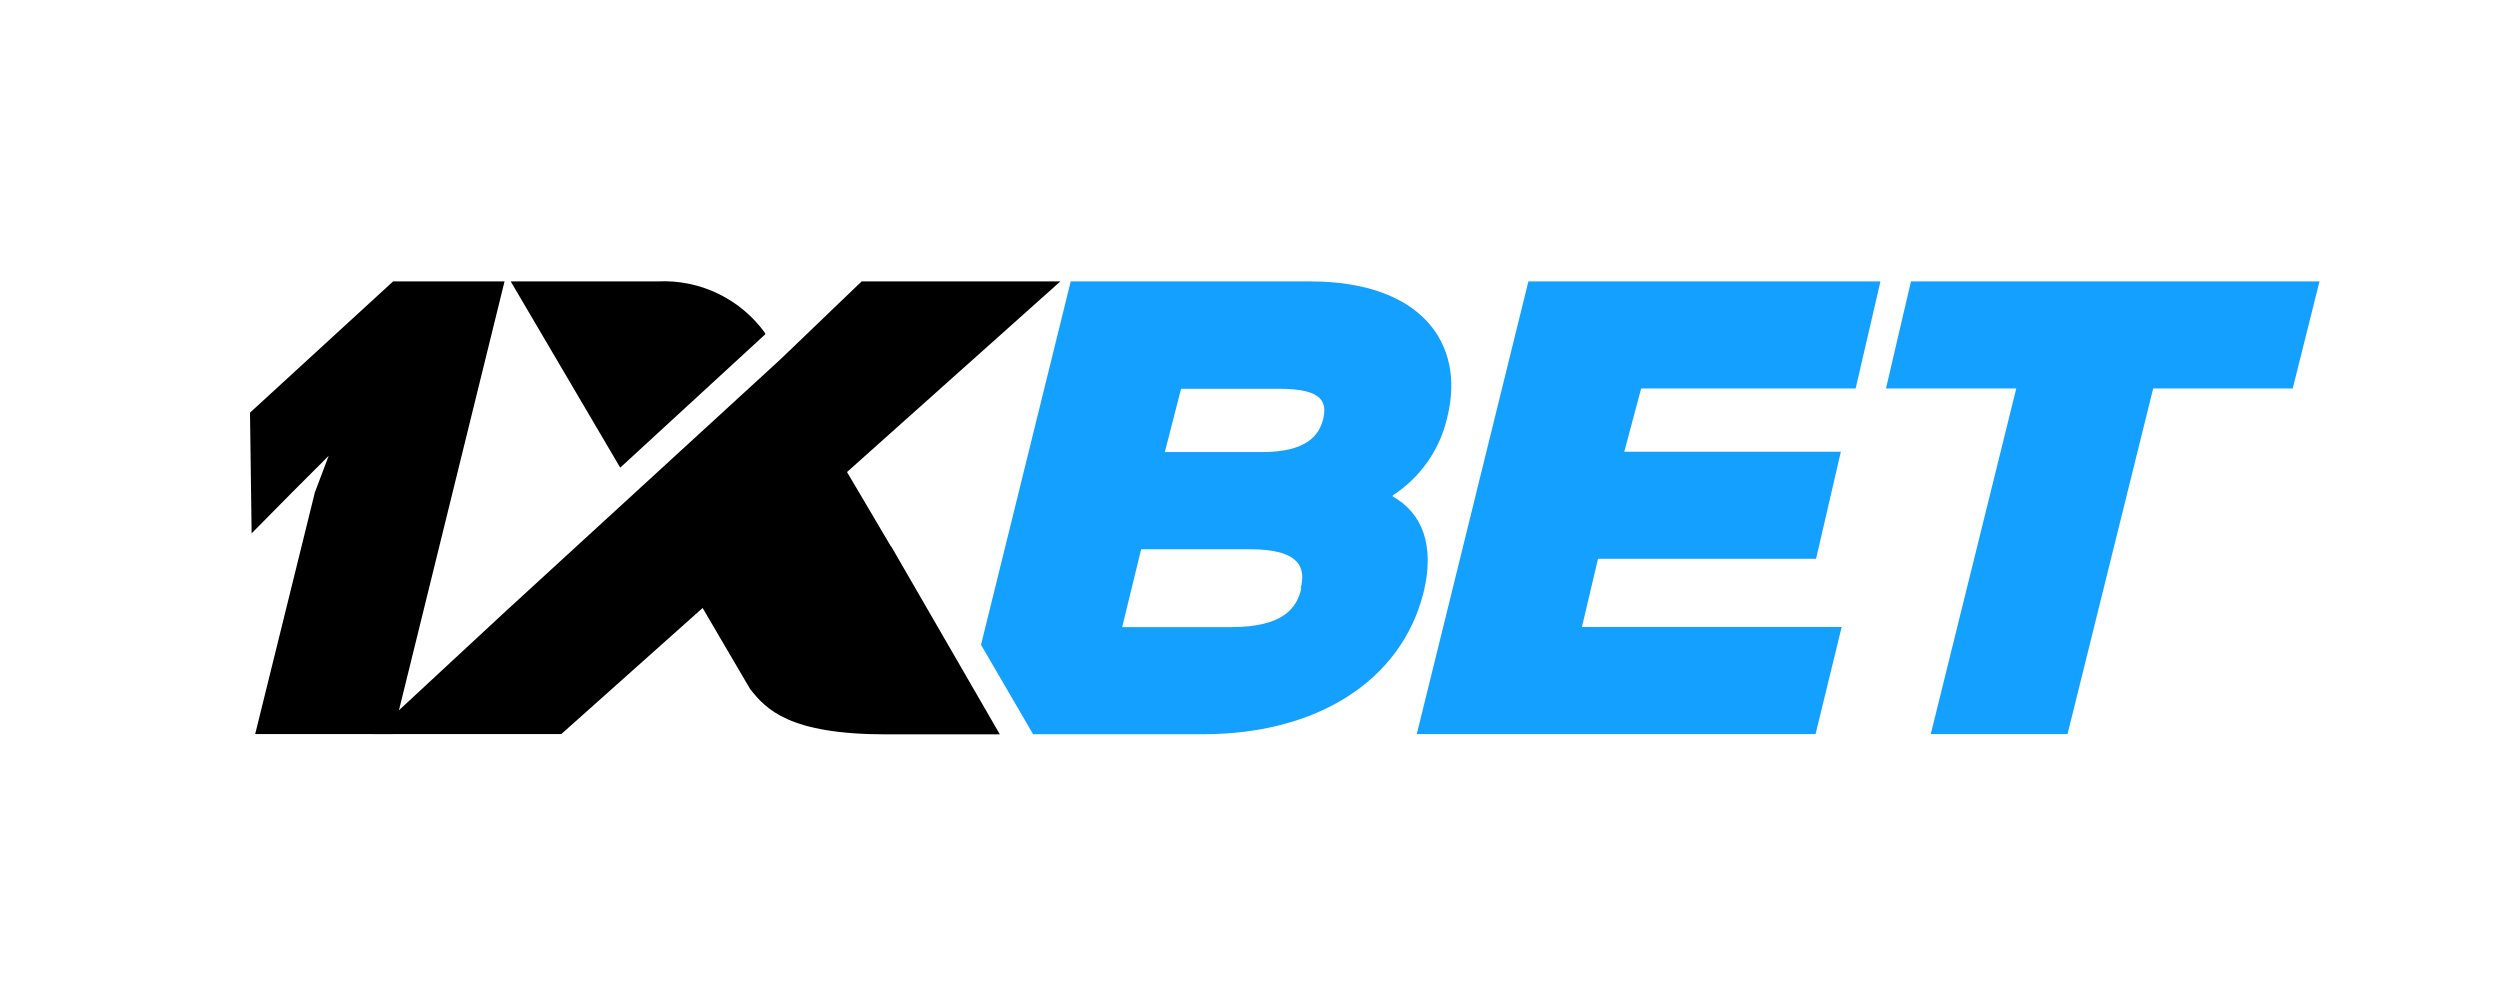
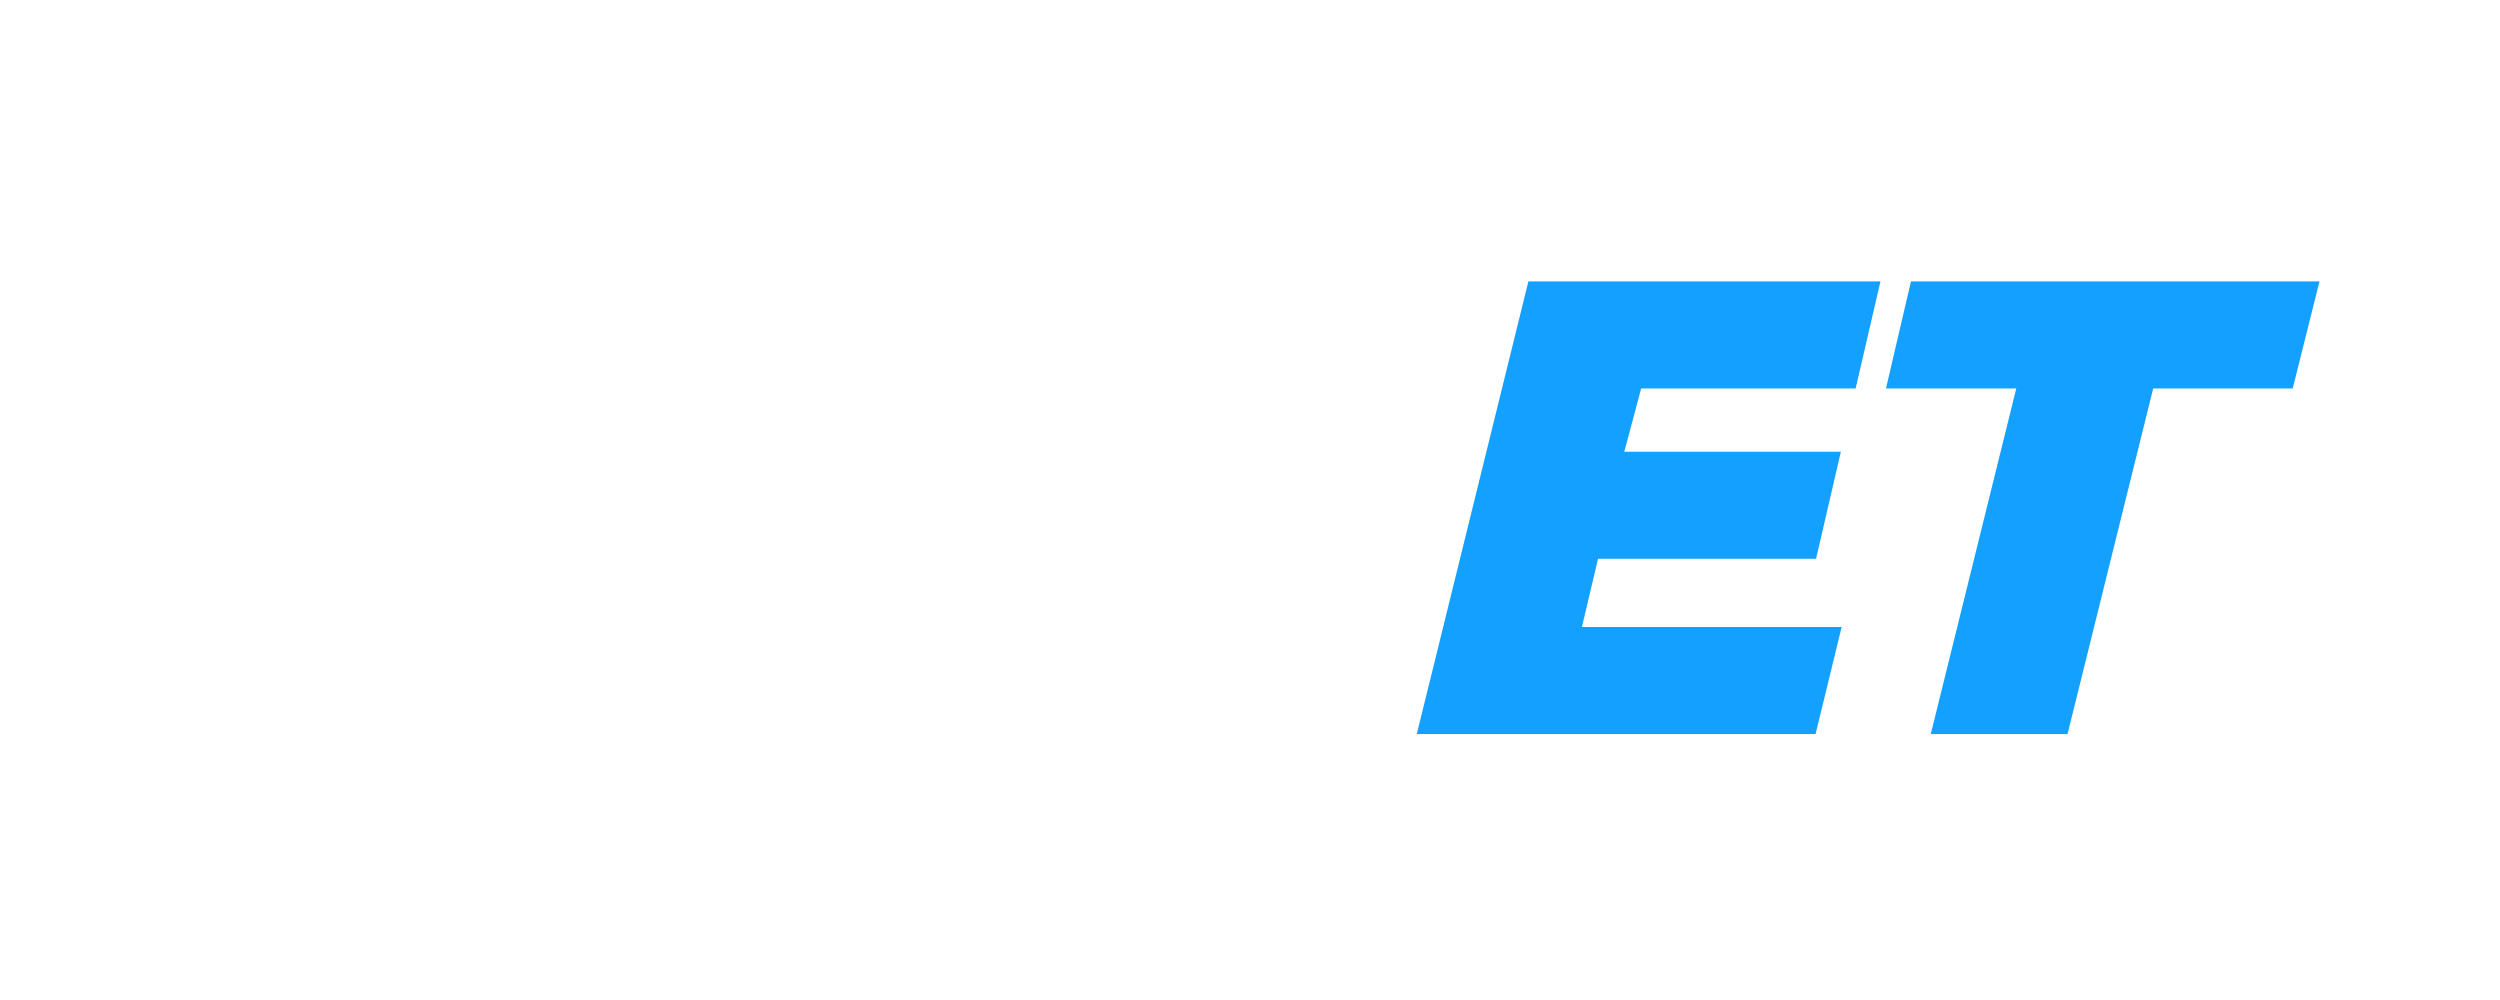
<svg xmlns="http://www.w3.org/2000/svg" width="160" height="64" viewBox="0 0 160 64" fill="none">
  <g clip-path="url(#clip0_1179_37490)">
-     <path d="M92.626 26.701C93.81 21.945 90.924 18.01 83.853 18.01H68.527L62.785 41.268L66.118 46.989H77.02C84.164 46.989 89.698 43.656 91.121 37.862C91.837 34.893 91.007 32.816 89.138 31.778V31.705C90.91 30.557 92.162 28.761 92.626 26.701ZM83.281 37.675C82.991 38.89 82.171 40.136 78.775 40.136H71.819L73.033 35.152H79.959C83.313 35.142 83.562 36.419 83.24 37.675H83.281ZM84.673 26.856C84.424 27.791 83.707 28.933 80.779 28.933H74.549L75.588 24.883H81.817C84.777 24.863 84.922 25.818 84.673 26.856Z" fill="#14A0FF" />
    <path d="M102.272 35.765H116.227L117.815 28.912H103.954L105.034 24.863H118.76L120.349 18.01H97.817L90.674 46.979H116.196L117.867 40.126H101.244L102.272 35.765Z" fill="#14A0FF" />
    <path d="M122.302 18.01L120.703 24.863H129.041L123.569 46.979H132.322L137.804 24.863H146.734L148.447 18.01H122.302Z" fill="#14A0FF" />
-     <path d="M25.158 46.979H16.332L20.153 31.508L21.036 29.172L18.7 31.508L16.104 34.135L16 26.41L25.158 18.01H32.291L25.158 46.979Z" fill="black" />
-     <path d="M57.023 34.976L54.209 30.21L67.863 18.01H55.144L49.952 22.994L32.343 39.139L23.891 46.979H35.925L44.968 38.911L48.011 44.103C49.049 45.411 50.513 46.999 56.722 46.999H63.99L57.034 34.965L57.023 34.976Z" fill="black" />
-     <path d="M48.977 21.395V21.333C48.198 20.246 47.158 19.372 45.953 18.792C44.749 18.211 43.418 17.942 42.082 18.01H32.685L39.694 29.93L48.977 21.395Z" fill="black" />
  </g>
  <defs>
    <clipPath id="clip0_1179_37490">
      <rect width="160" height="64" rx="16" fill="white" />
    </clipPath>
  </defs>
</svg>